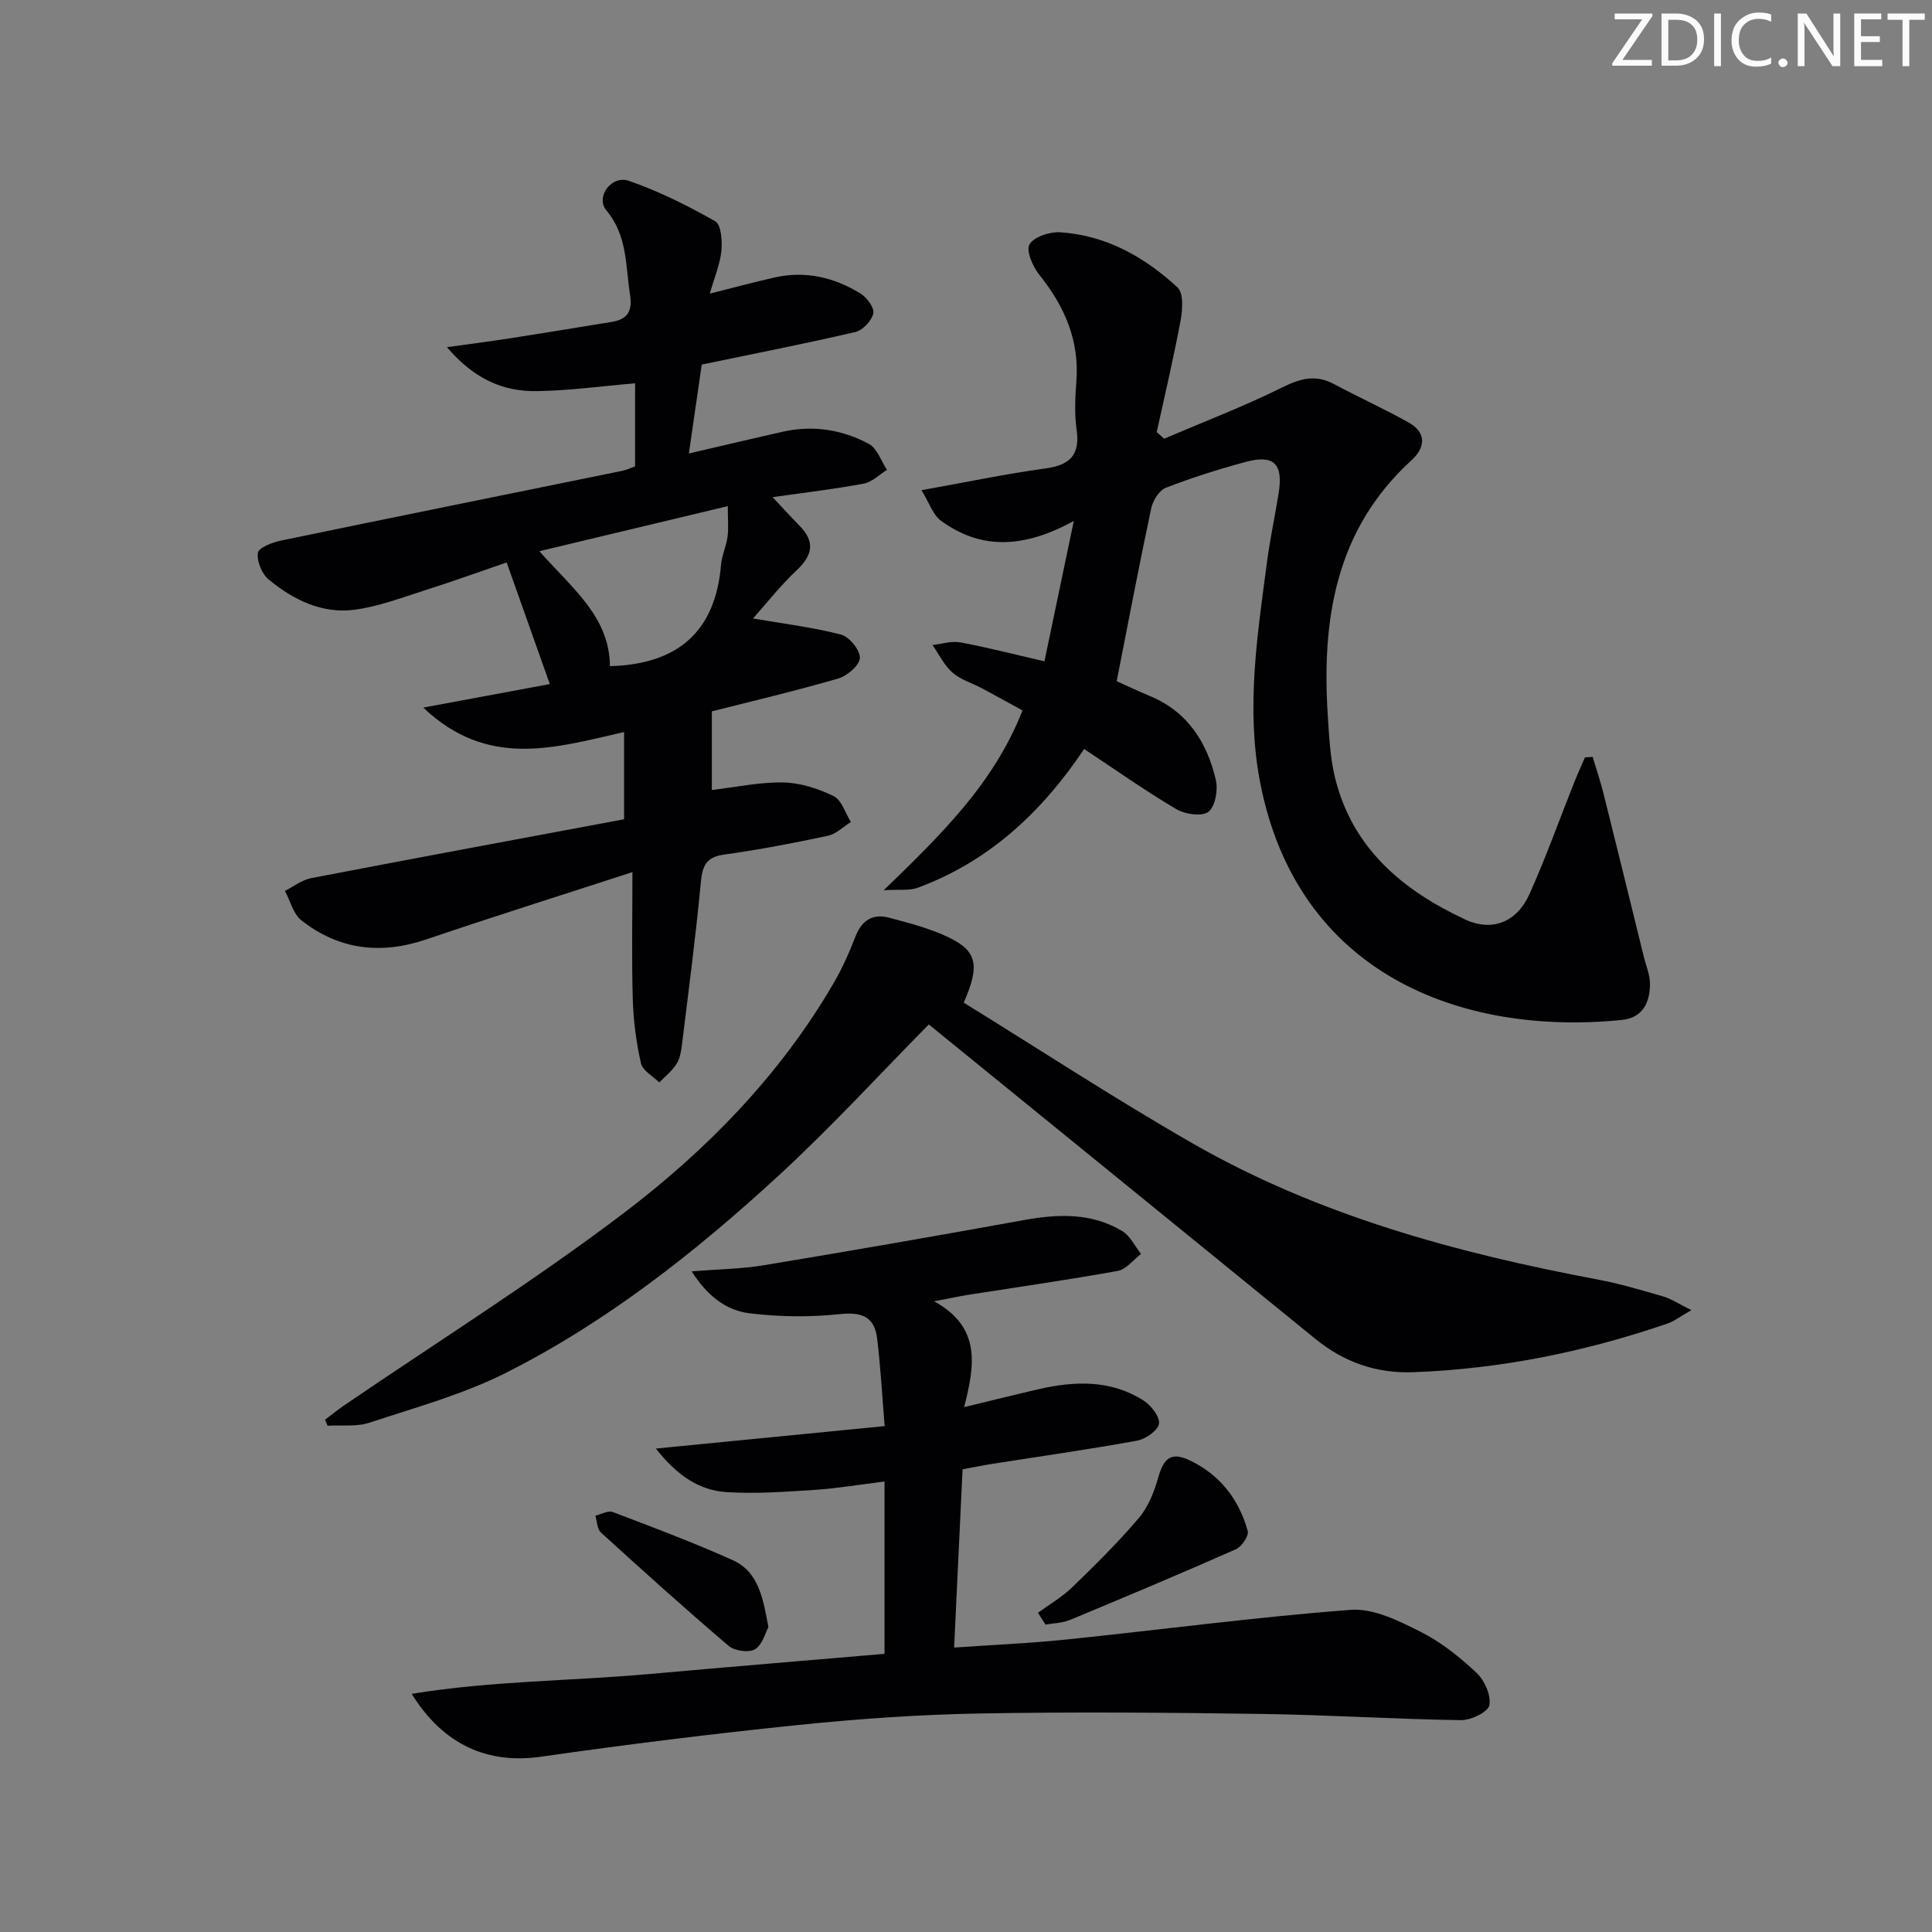
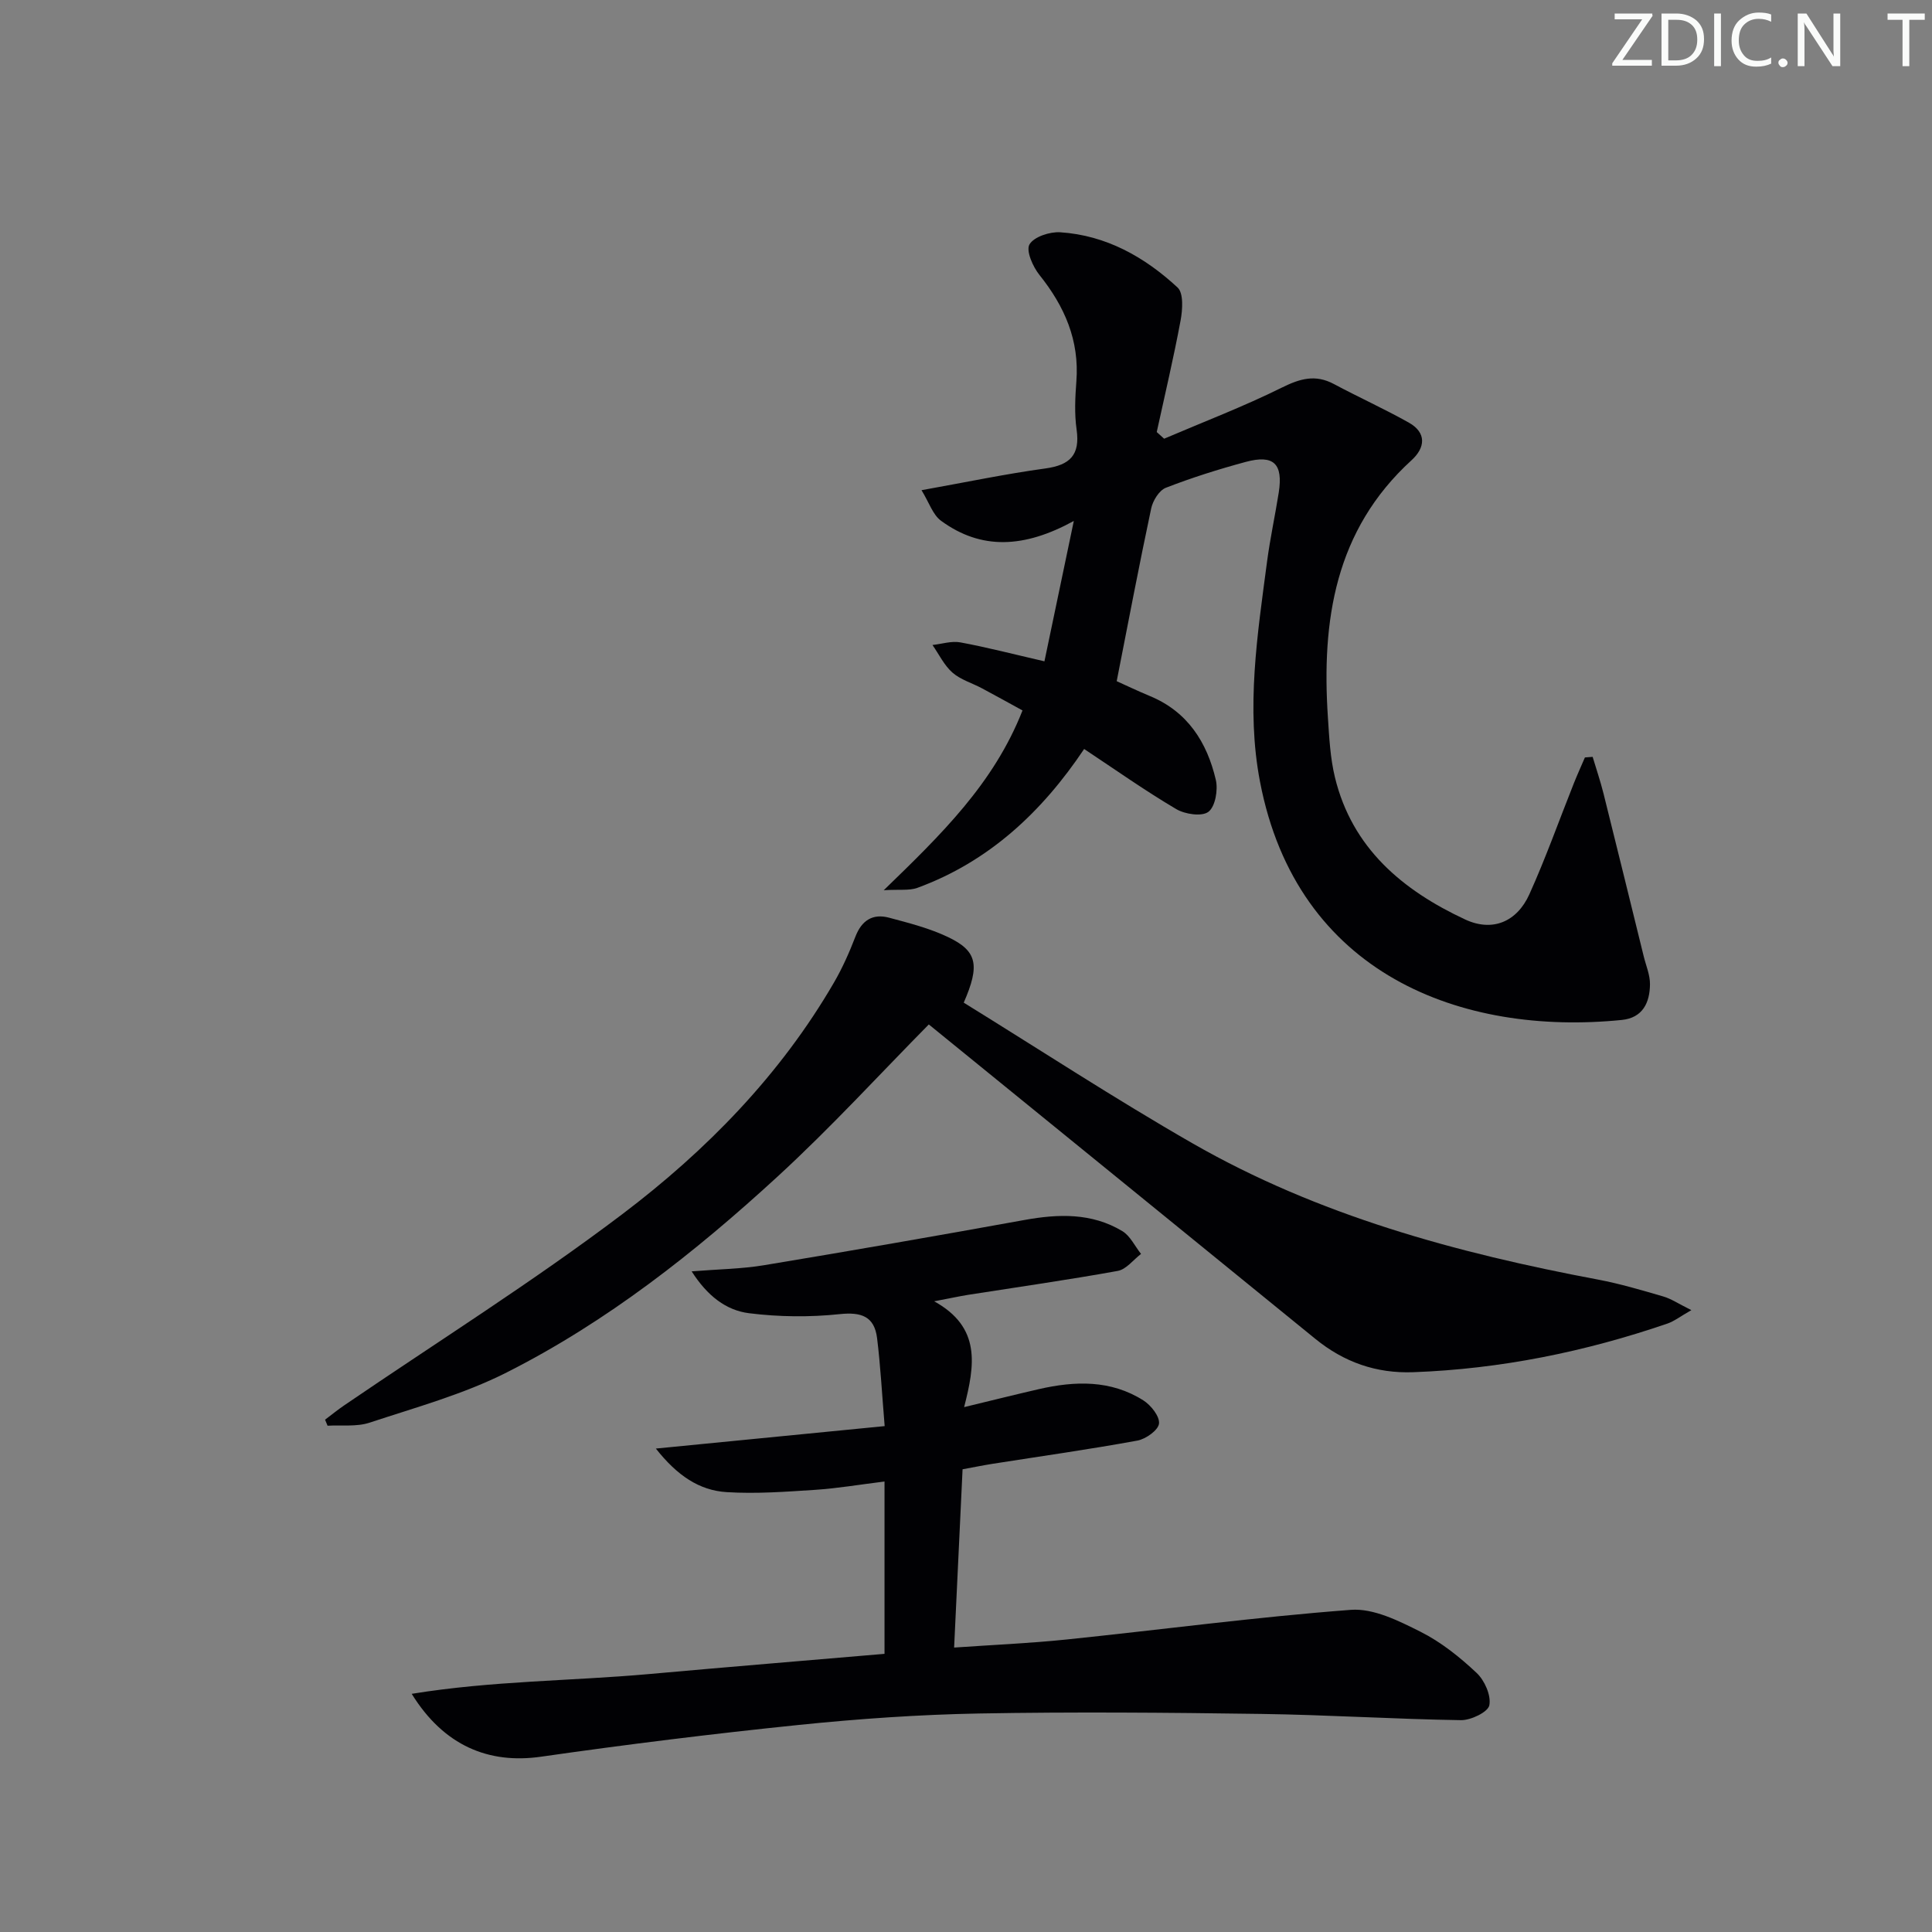
<svg xmlns="http://www.w3.org/2000/svg" enable-background="new 0 0 400 400" viewBox="0 0 400 400">
  <rect x="0" y="0" width="400" height="400" fill="#808080" stroke="none" />
  <g fill="#fafbfa">
    <path d="m342.2 3.2-6.3 9.2h6.1v1.2h-8.2v-.5l6.2-9.1h-5.7v-1.2h7.8v.4z" />
    <path d="m344 13.7v-10.9h3.1c1.6 0 3 .5 4.1 1.4 1.1 1 1.6 2.2 1.6 3.9s-.5 3-1.6 4-2.5 1.5-4.2 1.5h-3zm1.4-9.6v8.4h1.6c1.4 0 2.5-.4 3.2-1.1.8-.8 1.2-1.8 1.2-3.2s-.4-2.4-1.2-3.1-1.8-1-3.1-1z" />
    <path d="m356.3 2.8v10.9h-1.4v-10.9z" />
    <path d="m366.6 13.2c-.8.4-1.8.6-3 .6-1.6 0-2.8-.5-3.7-1.5s-1.4-2.3-1.4-3.9c0-1.7.5-3.2 1.6-4.2s2.4-1.6 4-1.6c1 0 1.9.1 2.6.4v1.5c-.8-.4-1.6-.6-2.6-.6-1.2 0-2.2.4-3 1.2s-1.1 1.9-1.1 3.3c0 1.3.4 2.3 1.1 3.1s1.6 1.1 2.8 1.1c1.1 0 2-.2 2.8-.7v1.3z" />
-     <path d="m368.2 13c0-.3.1-.5.3-.6.2-.2.4-.3.6-.3.3 0 .5.1.7.3s.3.4.3.6-.1.5-.3.6c-.2.2-.4.3-.7.3s-.5-.1-.6-.3c-.2-.2-.3-.4-.3-.6z" />
+     <path d="m368.2 13c0-.3.1-.5.3-.6.2-.2.4-.3.6-.3.3 0 .5.1.7.3s.3.4.3.6-.1.5-.3.6c-.2.2-.4.3-.7.3s-.5-.1-.6-.3c-.2-.2-.3-.4-.3-.6" />
    <path d="m381.1 13.7h-1.7l-5.5-8.4c-.2-.2-.3-.5-.4-.7 0 .2.1.8.1 1.5v7.6h-1.4v-10.9h1.8l5.3 8.3c.3.4.4.6.4.8 0-.3-.1-.8-.1-1.6v-7.5h1.4v10.9z" />
-     <path d="m389.7 13.7h-5.8v-10.9h5.6v1.2h-4.2v3.5h3.9v1.2h-3.9v3.7h4.4z" />
    <path d="m398.4 4.1h-3.1v9.6h-1.4v-9.6h-3.1v-1.3h7.7v1.3z" />
  </g>
-   <path d="m147.38 147.28v16.28c5.04-.59 9.94-1.66 14.81-1.56 3.52.07 7.22 1.27 10.41 2.83 1.66.82 2.41 3.51 3.57 5.36-1.58.98-3.06 2.49-4.77 2.85-7.13 1.52-14.31 2.9-21.53 3.9-3.94.55-4.48 2.62-4.8 6.05-1.06 11.21-2.54 22.38-3.91 33.56-.16 1.3-.44 2.73-1.13 3.79-.93 1.42-2.33 2.53-3.53 3.77-1.32-1.31-3.45-2.44-3.8-3.98-.98-4.33-1.56-8.82-1.69-13.27-.25-8.42-.07-16.86-.07-26.3-15.28 4.97-29.03 9.29-42.67 13.93-9.42 3.2-18.09 2.17-25.88-3.95-1.69-1.33-2.29-4.03-3.4-6.09 1.81-.9 3.52-2.27 5.43-2.64 21.66-4.17 43.35-8.18 64.79-12.19 0-6.56 0-12.06 0-18.06-14.38 3.28-28.23 7.63-41.58-5.06 9.46-1.76 17.61-3.27 26.2-4.87-2.99-8.43-5.79-16.34-8.93-25.18-5.73 1.96-11.39 4.01-17.12 5.83-4.71 1.5-9.43 3.29-14.28 3.95-6.79.92-12.76-2.03-17.88-6.26-1.41-1.16-2.48-3.78-2.23-5.51.16-1.08 3-2.17 4.79-2.54 23.53-4.88 47.1-9.63 70.65-14.44.94-.19 1.82-.63 2.66-.93 0-5.89 0-11.51 0-17.19-7.02.59-13.7 1.53-20.39 1.62-6.83.09-12.84-2.39-18.57-9.1 5.38-.75 9.46-1.27 13.53-1.91 6.88-1.07 13.75-2.21 20.62-3.33 3.26-.53 4.3-2.25 3.76-5.64-.96-6.01-.49-12.17-4.89-17.43-2.33-2.79 1.06-7.38 4.65-6.13 6.2 2.15 12.17 5.12 17.88 8.37 1.24.7 1.47 4.09 1.27 6.16-.26 2.71-1.4 5.33-2.39 8.82 5.02-1.26 9.24-2.41 13.5-3.36 6.34-1.41 12.26.01 17.67 3.32 1.33.81 2.93 2.97 2.68 4.13-.34 1.53-2.19 3.51-3.73 3.86-10.34 2.41-20.77 4.45-31.79 6.74-.83 5.73-1.7 11.72-2.67 18.41 6.97-1.62 13.18-3.1 19.4-4.5 6.27-1.41 12.34-.46 17.88 2.52 1.71.92 2.52 3.53 3.74 5.37-1.59.98-3.07 2.52-4.78 2.84-6.01 1.13-12.1 1.84-18.9 2.81 2.19 2.33 3.82 4.14 5.53 5.87 3.28 3.31 2.81 6.1-.53 9.25-3.45 3.25-6.4 7.03-9.05 10 6.15 1.06 12.28 1.8 18.2 3.33 1.72.44 3.96 3.19 3.92 4.82-.04 1.51-2.6 3.73-4.45 4.27-8.92 2.59-17.96 4.72-26.2 6.81zm-21.1-9.36c13.97-.37 21.84-7.08 23-20.98.16-1.96 1.1-3.85 1.35-5.81.24-1.84.05-3.75.05-6.34-13.48 3.22-25.93 6.2-39.01 9.33 6.68 7.61 14.52 13.47 14.61 23.8z" fill="#010104" />
  <path d="m182.97 184.31c11.88-11.52 22.76-22.04 28.73-37.22-2.7-1.48-5.52-3.05-8.37-4.57-2.05-1.1-4.44-1.78-6.14-3.27-1.72-1.51-2.78-3.78-4.13-5.71 1.93-.21 3.95-.88 5.78-.54 5.52 1.02 10.97 2.44 17.4 3.92 1.94-9.26 3.85-18.39 6.08-29.06-10.24 5.61-19.14 6.07-27.49-.04-1.71-1.25-2.47-3.79-4.04-6.33 9.36-1.68 17.46-3.38 25.64-4.5 5.09-.7 7.22-2.78 6.47-8.05-.47-3.27-.3-6.67-.05-9.98.65-8.5-2.44-15.53-7.64-22.03-1.37-1.71-2.82-5-2.07-6.32.91-1.58 4.2-2.66 6.36-2.52 9.5.62 17.48 5.11 24.3 11.43 1.27 1.17 1.04 4.6.63 6.82-1.44 7.74-3.26 15.41-4.94 23.11.51.46 1.02.92 1.53 1.38 8.16-3.49 16.47-6.66 24.41-10.6 3.76-1.86 6.92-2.76 10.74-.72 5.13 2.74 10.44 5.14 15.5 7.98 3.74 2.1 3.42 5.2.58 7.79-15.89 14.5-18.65 33.23-17.32 53.28.27 4.14.48 8.35 1.45 12.36 3.56 14.69 14.01 23.41 26.97 29.45 5.63 2.62 10.7.51 13.29-5.22 3.41-7.55 6.18-15.38 9.25-23.08.71-1.77 1.5-3.5 2.25-5.25.53-.04 1.07-.08 1.6-.12.75 2.51 1.6 5 2.24 7.55 2.81 11.24 5.56 22.49 8.33 33.73.47 1.93 1.32 3.87 1.3 5.8-.03 3.8-1.5 6.95-5.83 7.39-33.17 3.33-67.27-9.43-74.91-49.33-2.93-15.28-.53-30.48 1.47-45.64.63-4.76 1.66-9.47 2.41-14.22.93-5.96-1.03-7.91-6.82-6.35-5.6 1.51-11.16 3.26-16.56 5.36-1.38.54-2.69 2.67-3.03 4.28-2.48 11.65-4.7 23.34-7.14 35.76 1.58.71 4.21 1.97 6.9 3.09 7.79 3.23 11.8 9.57 13.62 17.33.49 2.08-.1 5.53-1.52 6.62-1.35 1.04-4.86.52-6.68-.56-6.44-3.8-12.56-8.13-19.06-12.44-8.72 13.02-19.69 23.32-34.58 28.77-1.66.58-3.67.27-6.91.47z" fill="#010104" />
  <path d="m193.41 269.42c9.76 5.39 8.43 13.22 6.2 21.91 5.91-1.43 10.68-2.62 15.46-3.72 7.48-1.72 14.89-1.95 21.64 2.32 1.58 1 3.42 3.32 3.25 4.81-.16 1.37-2.73 3.2-4.48 3.52-9.94 1.82-19.95 3.23-29.94 4.8-1.96.31-3.91.71-6.25 1.14-.57 12.07-1.14 24-1.75 36.91 7.84-.55 15.53-.87 23.18-1.66 19.66-2.03 39.27-4.66 58.97-6.15 4.69-.35 9.91 2.28 14.4 4.53 4.25 2.13 8.14 5.25 11.63 8.53 1.65 1.55 3.03 4.66 2.63 6.7-.27 1.4-3.81 3.11-5.87 3.08-13.8-.21-27.59-1.1-41.39-1.29-19.47-.28-38.94-.44-58.41-.09-12.45.23-24.92 1.1-37.31 2.37-17.83 1.83-35.64 4.04-53.38 6.58-10.77 1.54-20.08-2.23-26.75-13.02 16.66-2.71 32.96-2.65 49.08-4.09 16.35-1.47 32.71-2.81 48.81-4.19 0-11.93 0-23.34 0-35.68-5.26.65-9.76 1.42-14.29 1.72-6.12.4-12.29.86-18.39.48-5.65-.35-10.23-3.4-14.66-9.02 16.23-1.59 31.47-3.09 47.37-4.65-.56-6.7-.86-12.48-1.57-18.21-.56-4.51-3.25-5.45-7.77-4.97-6.18.65-12.55.58-18.72-.19-4.77-.59-8.67-3.6-11.9-8.67 5.58-.45 10.34-.5 14.98-1.27 17.99-2.98 35.95-6.11 53.89-9.36 7.06-1.28 13.94-1.51 20.28 2.29 1.65.99 2.61 3.12 3.89 4.73-1.6 1.22-3.06 3.2-4.83 3.52-10.28 1.86-20.64 3.33-30.96 4.95-1.85.3-3.72.71-7.04 1.34z" fill="#010104" />
  <path d="m192.3 212.1c-9.96 10.08-20.2 21.29-31.34 31.52-17.06 15.67-35.28 30.03-56.05 40.53-8.94 4.52-18.82 7.23-28.4 10.4-2.67.88-5.78.46-8.69.63-.17-.42-.35-.83-.52-1.25 1.33-1 2.63-2.06 4-2.99 19.22-13.12 38.99-25.52 57.53-39.55 17.42-13.18 32.73-28.83 43.85-47.99 1.74-3 3.17-6.23 4.42-9.47 1.3-3.38 3.59-4.84 6.98-3.93 4.15 1.11 8.39 2.19 12.24 4.03 5.98 2.86 6.62 5.77 3.21 13.56 15.65 9.66 31.21 19.85 47.31 29.09 26.08 14.97 54.7 22.73 84.04 28.25 4.55.86 9.02 2.19 13.48 3.49 1.65.48 3.14 1.5 5.82 2.83-2.33 1.32-3.57 2.31-4.98 2.79-17.06 5.84-34.55 9.4-52.61 10.06-7.68.28-14.35-2.09-20.26-6.9-26.43-21.52-52.88-43.02-80.03-65.1z" fill="#010104" />
-   <path d="m214.9 333.91c2.38-1.75 5-3.25 7.1-5.29 4.77-4.62 9.52-9.31 13.81-14.37 1.94-2.29 3.16-5.41 3.99-8.35 1.17-4.12 2.74-5.38 6.66-3.48 6.15 2.97 10.09 8.06 11.87 14.58.27 1-1.27 3.24-2.48 3.77-11.38 5.03-22.84 9.85-34.33 14.62-1.55.65-3.37.66-5.06.97-.52-.81-1.04-1.63-1.56-2.45z" fill="#010104" />
-   <path d="m159.09 336.88c-.64 1.15-1.23 3.65-2.77 4.58-1.27.77-4.23.35-5.45-.69-8.98-7.64-17.74-15.54-26.46-23.48-.79-.72-.79-2.3-1.15-3.49 1.22-.28 2.65-1.12 3.62-.75 8.34 3.17 16.71 6.32 24.84 9.97 5.3 2.39 6.26 7.8 7.37 13.86z" fill="#010104" />
</svg>